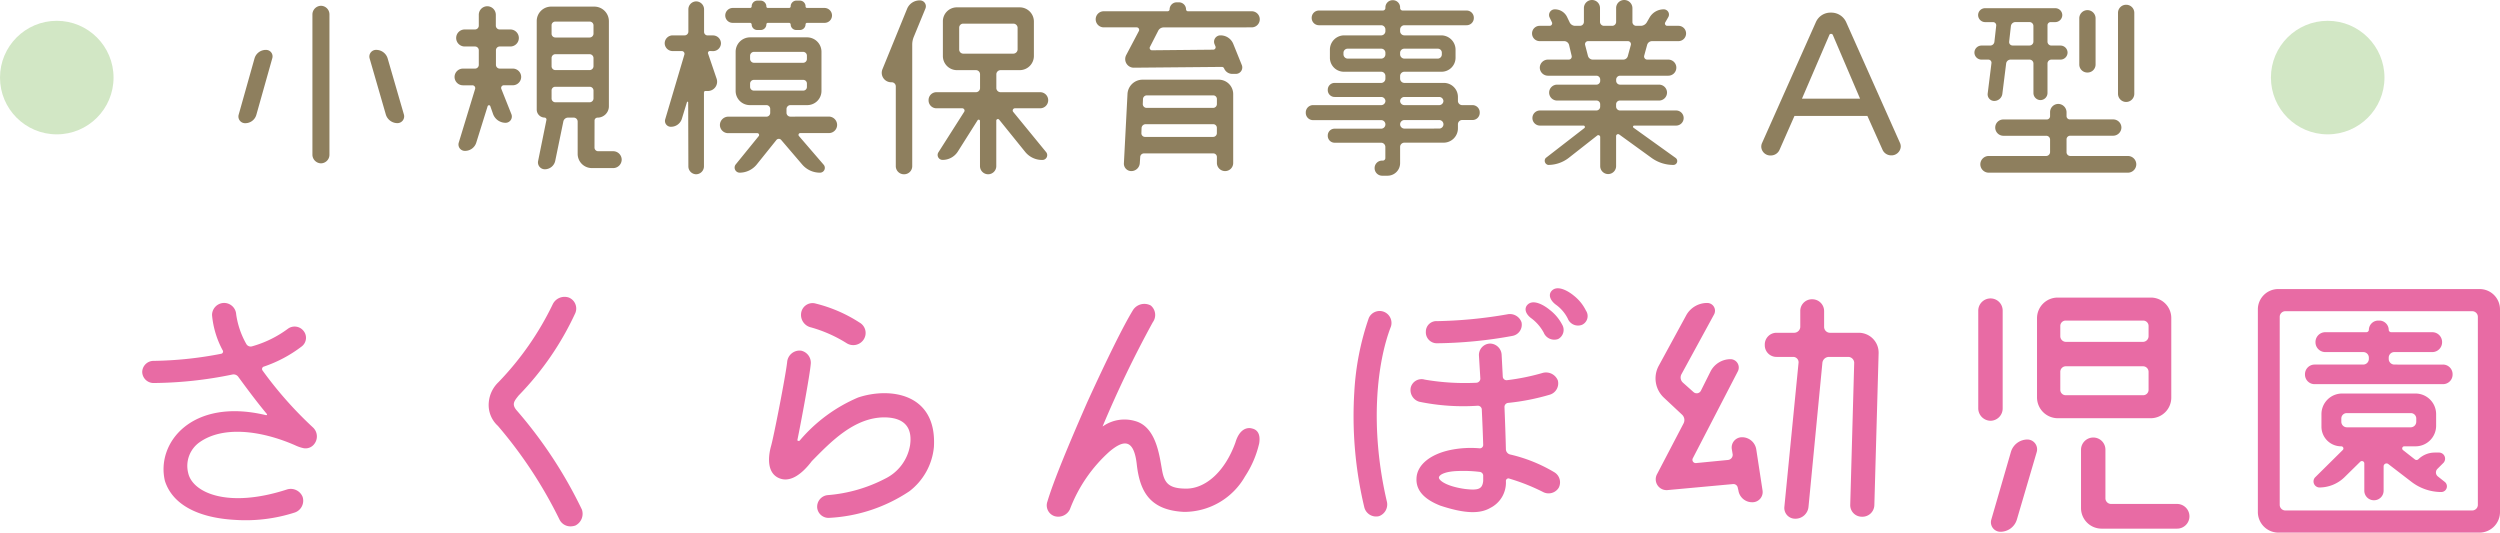
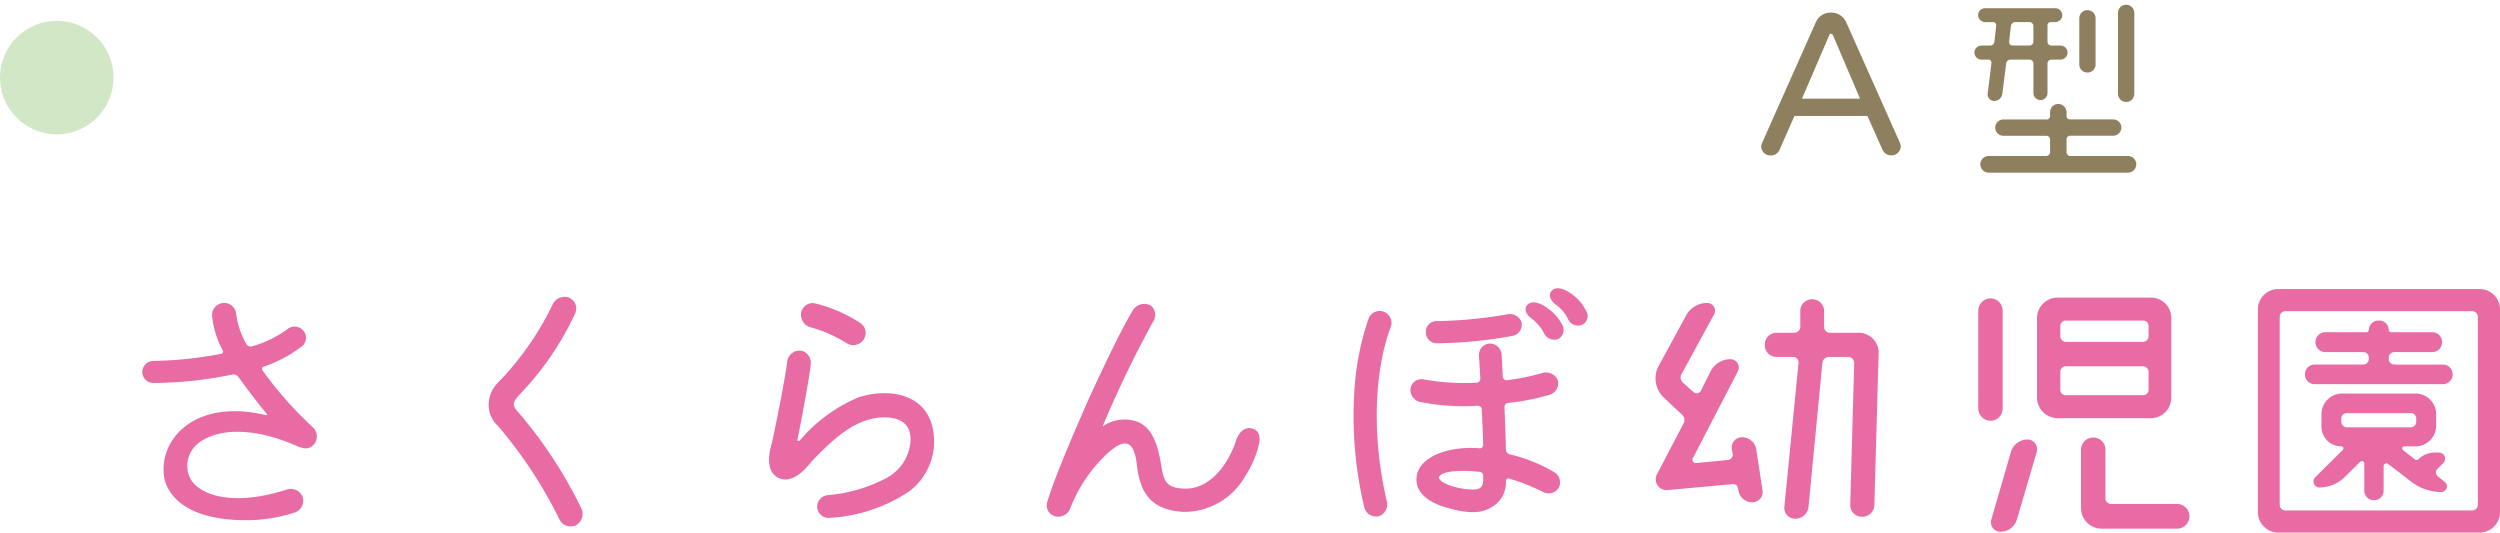
<svg xmlns="http://www.w3.org/2000/svg" id="banner-sakuranbo" width="176.14" height="37.526" viewBox="0 0 176.14 37.526">
  <g id="inner" transform="translate(-539 -4177.534)">
    <path id="パス_2314" data-name="パス 2314" d="M-73.28-7.22c.08.02.12-.02.08-.08-.82-.98-1.66-2.14-2-2.6a.408.408,0,0,0-.42-.18,28.252,28.252,0,0,1-5.56.6.8.8,0,0,1-.8-.78.8.8,0,0,1,.8-.78,26.545,26.545,0,0,0,4.76-.5.16.16,0,0,0,.1-.26,6.44,6.44,0,0,1-.74-2.46.856.856,0,0,1,.8-.86.852.852,0,0,1,.9.8,5.881,5.881,0,0,0,.72,2.1.351.351,0,0,0,.38.16,7.719,7.719,0,0,0,2.54-1.24.8.8,0,0,1,1.1.14.766.766,0,0,1-.12,1.1,9.262,9.262,0,0,1-2.66,1.42.177.177,0,0,0-.1.28,27.173,27.173,0,0,0,3.56,4.02.864.864,0,0,1,.08,1.16.765.765,0,0,1-.8.28,2.663,2.663,0,0,1-.56-.2c-2.48-1.08-5.1-1.34-6.7-.22a2.036,2.036,0,0,0-.82,2.18c.3,1.38,2.78,2.52,6.96,1.16a.9.9,0,0,1,1.1.52.879.879,0,0,1-.54,1.1,11.249,11.249,0,0,1-4.26.52c-2.44-.14-4.34-1-4.9-2.74C-81.02-5.26-78.48-8.46-73.28-7.22Zm20.22-7.8a.924.924,0,0,1,1.14-.48.834.834,0,0,1,.46,1.08,20.737,20.737,0,0,1-4,5.82c-.3.38-.5.6-.16,1.02A31.354,31.354,0,0,1-51-.56.925.925,0,0,1-51.46.56a1.1,1.1,0,0,1-.32.06.859.859,0,0,1-.8-.48,31.3,31.3,0,0,0-4.34-6.6,1.985,1.985,0,0,1-.64-1.68,2.215,2.215,0,0,1,.68-1.4A21,21,0,0,0-53.06-15.02ZM-27.88-5.1c.14-.98-.14-1.94-1.8-1.96-2.14,0-3.8,1.74-5.12,3.08-.68.9-1.56,1.6-2.4,1.16-.9-.48-.58-1.84-.48-2.2.18-.6,1.04-5,1.14-5.94a.88.88,0,0,1,.98-.8.868.868,0,0,1,.68.96c-.06.74-.66,3.98-.94,5.34-.02.02.08.1.16.04a11.055,11.055,0,0,1,4.12-3.04c2.22-.74,5.56-.32,5.34,3.48a4.446,4.446,0,0,1-1.72,3.12A11.181,11.181,0,0,1-33.58.02a.8.8,0,0,1-.84-.68.822.822,0,0,1,.72-.92,10.557,10.557,0,0,0,4.06-1.16A3.2,3.2,0,0,0-27.88-5.1Zm-6.74-10a10.157,10.157,0,0,1,3.18,1.36.841.841,0,0,1,.3,1.18.875.875,0,0,1-1.2.28,9.586,9.586,0,0,0-2.52-1.12.9.9,0,0,1-.7-.96A.813.813,0,0,1-34.62-15.1ZM-3.28-5.24a7.13,7.13,0,0,1-1,2.34A4.94,4.94,0,0,1-8.58-.4c-2.44-.12-3.1-1.48-3.32-3.28-.2-1.94-.96-1.78-1.92-.98a10.415,10.415,0,0,0-2.8,4.08A.91.91,0,0,1-17.7-.1a.8.8,0,0,1-.5-1.04c.42-1.42,1.52-4.06,2.8-6.98,1.36-2.98,2.56-5.42,3.24-6.52a.951.951,0,0,1,1.24-.3.868.868,0,0,1,.14,1.18,77.564,77.564,0,0,0-3.52,7.3c-.02.04-.02.04.02.02a2.662,2.662,0,0,1,2.26-.36c1.46.4,1.7,2.38,1.88,3.38.16.94.42,1.38,1.72,1.38,1.32,0,2.7-1.14,3.46-3.24.3-1.02.88-1.08,1.16-1C-3.42-6.2-3.18-5.9-3.28-5.24Zm22.16-10.4a3.038,3.038,0,0,1,.86,1.06.678.678,0,0,1-.28,1,.776.776,0,0,1-1-.44,2.7,2.7,0,0,0-.84-.98c-.3-.22-.56-.6-.34-.92C17.68-16.46,18.52-15.94,18.88-15.64Zm-1.7,1a3.128,3.128,0,0,1,.88,1.04.725.725,0,0,1-.28,1.02.807.807,0,0,1-1.02-.46,3.125,3.125,0,0,0-.84-.98c-.32-.22-.56-.58-.36-.9C15.96-15.48,16.82-14.94,17.18-14.64ZM5.16-.1A.856.856,0,0,1,4.12-.74a27.591,27.591,0,0,1-.7-8.12,19.034,19.034,0,0,1,1.02-5.2A.837.837,0,0,1,5.5-14.5.844.844,0,0,1,6-13.46C5.02-10.94,4.48-6.38,5.72-1.1A.874.874,0,0,1,5.16-.1ZM8-8.16a.861.861,0,0,1-.6-1.02.786.786,0,0,1,.98-.54,16.686,16.686,0,0,0,3.66.22.3.3,0,0,0,.26-.28l-.1-1.64a.806.806,0,0,1,.78-.84.833.833,0,0,1,.82.8l.08,1.54a.268.268,0,0,0,.3.24,15.745,15.745,0,0,0,2.54-.52.9.9,0,0,1,1.04.54.832.832,0,0,1-.56,1,15.933,15.933,0,0,1-2.94.58.285.285,0,0,0-.26.3c.04,1,.08,2.08.1,2.98a.391.391,0,0,0,.32.36A10.781,10.781,0,0,1,17.5-3.2a.826.826,0,0,1,.32,1.1.838.838,0,0,1-1.1.3,14.155,14.155,0,0,0-2.36-.94.18.18,0,0,0-.26.18A1.993,1.993,0,0,1,13-.68c-.72.42-1.76.42-3.52-.16-.86-.34-1.72-.9-1.68-1.9.02-.96.96-1.72,2.38-2.02a7.146,7.146,0,0,1,2.06-.12.236.236,0,0,0,.26-.24c-.02-.74-.06-1.66-.1-2.52a.28.28,0,0,0-.28-.24A15.337,15.337,0,0,1,8-8.16Zm1.22-4.12a.774.774,0,0,1-.76-.82.741.741,0,0,1,.8-.74,31.779,31.779,0,0,0,4.94-.48.869.869,0,0,1,1,.56.8.8,0,0,1-.64.96A31.036,31.036,0,0,1,9.22-12.28Zm3.28,9.7v-.34a.273.273,0,0,0-.26-.3,9.379,9.379,0,0,0-1.5-.06c-.86.02-1.34.24-1.36.46,0,.22.56.62,1.8.8C12.16-1.9,12.44-2,12.5-2.58ZM30.02-4.8a.724.724,0,0,1,.72-.86,1.013,1.013,0,0,1,1,.86l.44,2.88a.718.718,0,0,1-.72.84.975.975,0,0,1-.98-.84l-.04-.16a.311.311,0,0,0-.34-.28l-4.58.42a.763.763,0,0,1-.76-1.14l1.86-3.56a.518.518,0,0,0-.12-.62L25.24-8.44a1.86,1.86,0,0,1-.38-2.24l1.96-3.6a1.681,1.681,0,0,1,1.46-.84.548.548,0,0,1,.48.82l-2.28,4.18a.487.487,0,0,0,.1.62l.74.66a.333.333,0,0,0,.52-.1l.68-1.36a1.588,1.588,0,0,1,1.4-.86.588.588,0,0,1,.52.86L27.26-4.16a.232.232,0,0,0,.24.32l2.26-.22a.369.369,0,0,0,.32-.38Zm6.5-8.62a.415.415,0,0,0,.4.4h2.04a1.4,1.4,0,0,1,1.4,1.44L40.06-.9a.842.842,0,0,1-.88.84.816.816,0,0,1-.82-.84l.28-10.02a.43.43,0,0,0-.4-.4H36.86a.47.47,0,0,0-.46.4L35.42-.76a.922.922,0,0,1-.94.84.757.757,0,0,1-.76-.84l1-10.16a.38.38,0,0,0-.36-.4H33.18a.82.82,0,0,1-.84-.84.825.825,0,0,1,.84-.86h1.24a.434.434,0,0,0,.42-.4v-1.12a.82.82,0,0,1,.84-.84.832.832,0,0,1,.84.84Zm11.72-2.02a.854.854,0,0,1,.86.86v6.9a.866.866,0,0,1-.86.86.88.88,0,0,1-.86-.86v-6.9A.866.866,0,0,1,48.24-15.44ZM48.94,1A.669.669,0,0,1,48.3.14l1.38-4.76a1.218,1.218,0,0,1,1.16-.88.691.691,0,0,1,.66.88L50.1.14A1.206,1.206,0,0,1,48.94,1Zm10.6-16.5a1.439,1.439,0,0,1,1.44,1.46v5.58A1.451,1.451,0,0,1,59.54-7H52.98a1.468,1.468,0,0,1-1.46-1.46v-5.58a1.455,1.455,0,0,1,1.46-1.46Zm-.16,2a.38.38,0,0,0-.38-.38H53.54a.38.38,0,0,0-.38.38v.72a.4.4,0,0,0,.38.4H59a.4.4,0,0,0,.38-.4ZM53.16-9a.38.38,0,0,0,.38.38H59A.38.38,0,0,0,59.38-9v-1.28a.393.393,0,0,0-.38-.38H53.54a.393.393,0,0,0-.38.38Zm3.18,7.66a.4.4,0,0,0,.4.38h4.64a.875.875,0,0,1,.88.88.871.871,0,0,1-.88.86h-5.3A1.451,1.451,0,0,1,54.62-.66V-4.78a.866.866,0,0,1,.86-.86.854.854,0,0,1,.86.86ZM67.08-14.66a1.434,1.434,0,0,1,1.44-1.44H82.7a1.434,1.434,0,0,1,1.44,1.44V-.4A1.451,1.451,0,0,1,82.7,1.06H68.52A1.451,1.451,0,0,1,67.08-.4ZM82.18-.5a.4.4,0,0,0,.4-.38V-14.16a.4.4,0,0,0-.4-.38H69.02a.4.4,0,0,0-.4.38V-.88a.4.4,0,0,0,.4.38Zm-7.6-3.32a.168.168,0,0,0-.28-.12L73.16-2.82a2.549,2.549,0,0,1-1.76.7.428.428,0,0,1-.3-.7l1.96-1.94a.15.15,0,0,0-.1-.26,1.387,1.387,0,0,1-1.4-1.38v-.88a1.455,1.455,0,0,1,1.46-1.46h5.16a1.455,1.455,0,0,1,1.46,1.46v.82a1.451,1.451,0,0,1-1.46,1.44h-.8a.149.149,0,0,0-.08.26l.84.66a.187.187,0,0,0,.26-.02,1.661,1.661,0,0,1,1.12-.46h.34a.431.431,0,0,1,.3.72l-.44.44a.357.357,0,0,0,.04.52l.48.38A.4.4,0,0,1,80-1.8a3.464,3.464,0,0,1-2.1-.72L76.26-3.78a.206.206,0,0,0-.32.16V-1.9a.674.674,0,0,1-.68.68.674.674,0,0,1-.68-.68Zm5.54-6.96a.679.679,0,0,1,.68.7.674.674,0,0,1-.68.68H71.08a.674.674,0,0,1-.68-.68.679.679,0,0,1,.68-.7h3.44a.4.4,0,0,0,.38-.4v-.1a.393.393,0,0,0-.38-.38h-2.7a.692.692,0,0,1-.68-.7.692.692,0,0,1,.68-.7h2.9a.176.176,0,0,0,.18-.16.666.666,0,0,1,.66-.66h.08a.666.666,0,0,1,.66.66.176.176,0,0,0,.18.16h2.9a.692.692,0,0,1,.68.7.692.692,0,0,1-.68.7h-2.7a.393.393,0,0,0-.38.38v.1a.4.4,0,0,0,.38.4ZM73.34-7.36a.38.38,0,0,0-.38.38v.24a.393.393,0,0,0,.38.38h4.52a.393.393,0,0,0,.38-.38v-.24a.38.38,0,0,0-.38-.38Z" transform="translate(631 4214)" fill="#e86ba4" />
    <g id="sub-text" transform="translate(-161.25 1575)">
-       <path id="パス_2313" data-name="パス 2313" d="M-50.736-2.786a.47.47,0,0,1-.448-.6l1.12-3.976a.828.828,0,0,1,.8-.588.457.457,0,0,1,.448.588l-1.12,3.976A.811.811,0,0,1-50.736-2.786ZM-45.388.042a.616.616,0,0,1-.6-.6v-9.9a.616.616,0,0,1,.6-.6.606.606,0,0,1,.6.6v9.9A.606.606,0,0,1-45.388.042ZM-41.5-7.952a.844.844,0,0,1,.812.6l1.148,3.962a.477.477,0,0,1-.462.6.857.857,0,0,1-.812-.6L-41.958-7.35A.471.471,0,0,1-41.5-7.952Zm8.708-.238a.266.266,0,0,0-.266.266V-6.9a.266.266,0,0,0,.266.266h.924a.592.592,0,0,1,.588.588.592.592,0,0,1-.588.588h-.63a.187.187,0,0,0-.182.252l.714,1.792a.443.443,0,0,1-.406.6.942.942,0,0,1-.882-.6L-33.46-4a.1.1,0,0,0-.182.014l-.8,2.562a.827.827,0,0,1-.8.588.449.449,0,0,1-.434-.588l1.148-3.766a.2.2,0,0,0-.2-.266h-.658a.592.592,0,0,1-.588-.588.592.592,0,0,1,.588-.588h.854a.266.266,0,0,0,.266-.266V-7.924a.266.266,0,0,0-.266-.266h-.728a.6.6,0,0,1-.6-.6.6.6,0,0,1,.6-.6h.728a.269.269,0,0,0,.266-.28v-.756a.6.6,0,0,1,.6-.6.606.606,0,0,1,.6.6v.756a.269.269,0,0,0,.266.28h.756a.6.6,0,0,1,.6.6.6.6,0,0,1-.6.6Zm6.678,7.112a.257.257,0,0,0,.266.266h1.05a.6.6,0,0,1,.6.6.6.6,0,0,1-.6.588h-1.5A1,1,0,0,1-27.3-.63V-2.9a.281.281,0,0,0-.28-.28h-.406a.344.344,0,0,0-.322.266l-.574,2.786a.749.749,0,0,1-.728.588.483.483,0,0,1-.476-.588l.588-2.9a.141.141,0,0,0-.126-.154.562.562,0,0,1-.56-.56V-9.982A1.016,1.016,0,0,1-29.176-11h3.052A1.028,1.028,0,0,1-25.1-9.982v6.02a.8.8,0,0,1-.8.784.21.21,0,0,0-.21.224Zm-.07-8.6a.266.266,0,0,0-.266-.266h-2.422a.257.257,0,0,0-.266.266v.588a.266.266,0,0,0,.266.266h2.422a.275.275,0,0,0,.266-.266Zm-.266,3.15a.278.278,0,0,0,.266-.28v-.56a.278.278,0,0,0-.266-.28h-2.422a.269.269,0,0,0-.266.28v.56a.269.269,0,0,0,.266.28Zm-2.422,1.176a.257.257,0,0,0-.266.266v.56a.266.266,0,0,0,.266.266h2.422a.275.275,0,0,0,.266-.266v-.56a.266.266,0,0,0-.266-.266Zm10.892-2.52a.138.138,0,0,0-.126.2l.6,1.764a.655.655,0,0,1-.63.854h-.21a.03.03,0,0,0-.028.028v.042c0,.014-.028.014-.028,0V.266a.559.559,0,0,1-.56.546A.556.556,0,0,1-19.5.266l-.014-4.522A.044.044,0,0,0-19.6-4.27l-.364,1.19a.8.8,0,0,1-.756.546.411.411,0,0,1-.406-.546l1.344-4.536a.193.193,0,0,0-.182-.252h-.644a.559.559,0,0,1-.56-.546.562.562,0,0,1,.56-.56h.84A.266.266,0,0,0-19.5-9.24v-1.568a.559.559,0,0,1,.546-.56.562.562,0,0,1,.56.56v1.6a.248.248,0,0,0,.252.238h.378a.562.562,0,0,1,.56.56.559.559,0,0,1-.56.546Zm8.386,4.62a.589.589,0,0,1,.574.588.577.577,0,0,1-.574.574h-2.03a.126.126,0,0,0-.084.21L-9.968.14a.339.339,0,0,1-.266.56A1.64,1.64,0,0,1-11.48.126L-12.964-1.61A.219.219,0,0,0-13.3-1.6L-14.686.126A1.555,1.555,0,0,1-15.89.7a.359.359,0,0,1-.28-.574l1.624-2a.127.127,0,0,0-.1-.21h-2.044a.58.58,0,0,1-.588-.574.592.592,0,0,1,.588-.588H-14a.266.266,0,0,0,.266-.266V-3.78A.269.269,0,0,0-14-4.06h-1.162A1,1,0,0,1-16.17-5.068V-7.812a1.016,1.016,0,0,1,1.008-1.022h4.032a1.016,1.016,0,0,1,1.008,1.022v2.744A1,1,0,0,1-11.13-4.06h-1.19a.278.278,0,0,0-.266.28v.266a.275.275,0,0,0,.266.266Zm-5.054-6.1a.391.391,0,0,1-.392-.392.12.12,0,0,0-.112-.112h-1.218a.52.52,0,0,1-.532-.518.532.532,0,0,1,.532-.532h1.218a.11.11,0,0,0,.112-.112.406.406,0,0,1,.406-.406h.21a.418.418,0,0,1,.42.406.1.1,0,0,0,.1.112h1.5a.11.11,0,0,0,.112-.112.406.406,0,0,1,.406-.406h.238a.406.406,0,0,1,.406.406.1.1,0,0,0,.112.112h1.218a.532.532,0,0,1,.532.532.52.52,0,0,1-.532.518h-1.232a.108.108,0,0,0-.1.112.4.4,0,0,1-.392.392H-11.9a.391.391,0,0,1-.392-.392.12.12,0,0,0-.112-.112h-1.5a.108.108,0,0,0-.1.112.4.4,0,0,1-.406.392Zm3.5,1.82a.269.269,0,0,0-.266-.28h-3.472a.278.278,0,0,0-.266.28v.21a.278.278,0,0,0,.266.28h3.472a.269.269,0,0,0,.266-.28Zm-3.738,1.694a.266.266,0,0,0-.266.266v.224a.266.266,0,0,0,.266.266h3.472a.257.257,0,0,0,.266-.266v-.224a.257.257,0,0,0-.266-.266Zm11.69-5.6a.416.416,0,0,1,.392.588l-.812,1.974a1.451,1.451,0,0,0-.112.532V.238A.568.568,0,0,1-4.3.812.571.571,0,0,1-4.886.238V-5.39a.29.29,0,0,0-.28-.28h-.042a.666.666,0,0,1-.616-.924l1.736-4.256A.955.955,0,0,1-3.192-11.438ZM5.7-.756a.339.339,0,0,1-.266.56A1.532,1.532,0,0,1,4.214-.784L2.394-3.038a.114.114,0,0,0-.2.084V.238a.574.574,0,1,1-1.148,0V-2.94A.092.092,0,0,0,.882-3L-.518-.784A1.269,1.269,0,0,1-1.582-.2a.348.348,0,0,1-.294-.546L-.07-3.584a.161.161,0,0,0-.14-.252H-2.016a.556.556,0,0,1-.56-.574.553.553,0,0,1,.56-.56H.77a.29.29,0,0,0,.28-.28v-.994a.29.29,0,0,0-.28-.28H-.574a.992.992,0,0,1-.994-1.008V-9.94a.983.983,0,0,1,.994-1.008h4.41A1,1,0,0,1,4.844-9.94v2.408A1,1,0,0,1,3.836-6.524H2.492a.3.3,0,0,0-.294.28v.994a.3.3,0,0,0,.294.28H5.278a.565.565,0,0,1,.574.56.568.568,0,0,1-.574.574H3.514a.157.157,0,0,0-.14.238ZM-.14-9.8a.281.281,0,0,0-.28.28v1.554a.29.29,0,0,0,.28.28H3.388a.307.307,0,0,0,.308-.28V-9.52a.3.3,0,0,0-.308-.28Zm14.126.266a.431.431,0,0,0-.392.252l-.574,1.12a.162.162,0,0,0,.14.238l4.326-.042a.171.171,0,0,0,.154-.224l-.07-.168a.448.448,0,0,1,.42-.616.96.96,0,0,1,.9.6l.6,1.484a.453.453,0,0,1-.42.63h-.252a.621.621,0,0,1-.574-.392.172.172,0,0,0-.154-.1l-6.2.056a.606.606,0,0,1-.546-.882l.9-1.708a.176.176,0,0,0-.154-.252H9.772a.568.568,0,0,1-.574-.574.565.565,0,0,1,.574-.56h4.494a.14.14,0,0,0,.14-.14.5.5,0,0,1,.49-.49h.168a.5.5,0,0,1,.5.49.138.138,0,0,0,.126.14h4.494a.565.565,0,0,1,.574.56.568.568,0,0,1-.574.574ZM11.718.588a.522.522,0,0,1-.532-.56l.252-4.858A1.064,1.064,0,0,1,12.5-5.852h5.376A1.016,1.016,0,0,1,18.886-4.83V.014a.568.568,0,0,1-.574.574.577.577,0,0,1-.574-.574V-.392a.254.254,0,0,0-.252-.266H12.6a.266.266,0,0,0-.266.266l-.028.42A.6.6,0,0,1,11.718.588Zm.7-2.674a.254.254,0,0,0,.252.266h4.8a.266.266,0,0,0,.266-.266V-2.45a.257.257,0,0,0-.266-.266h-4.76a.288.288,0,0,0-.28.266Zm5.32-2.394a.257.257,0,0,0-.266-.266H12.81a.269.269,0,0,0-.28.266l-.014.336a.269.269,0,0,0,.266.28h4.69a.269.269,0,0,0,.266-.28Zm18,.42a.512.512,0,0,1,.518.532.508.508,0,0,1-.518.518H35a.3.3,0,0,0-.28.294v.28A1.01,1.01,0,0,1,33.7-1.414H30.94a.3.3,0,0,0-.294.28V.014a.885.885,0,0,1-.9.9h-.364a.532.532,0,0,1-.532-.532.523.523,0,0,1,.532-.532h.056a.181.181,0,0,0,.168-.168v-.812a.3.3,0,0,0-.28-.28H26.04a.482.482,0,0,1-.49-.5.478.478,0,0,1,.49-.49h3.29a.3.3,0,0,0,.28-.294v-.014a.3.3,0,0,0-.28-.294h-4.8A.512.512,0,0,1,24-3.528a.515.515,0,0,1,.532-.532h4.8a.3.3,0,0,0,.28-.28v-.014a.3.3,0,0,0-.28-.28H26.04a.482.482,0,0,1-.49-.5.478.478,0,0,1,.49-.49h3.29a.3.3,0,0,0,.28-.294v-.2a.3.3,0,0,0-.28-.294H26.712A.983.983,0,0,1,25.7-7.406v-.546a1.007,1.007,0,0,1,1.008-1.022H29.33a.3.3,0,0,0,.28-.28v-.14a.3.3,0,0,0-.28-.294H24.948a.512.512,0,0,1-.532-.518.512.512,0,0,1,.532-.518h4.494a.181.181,0,0,0,.168-.168v-.042a.508.508,0,0,1,.518-.518.508.508,0,0,1,.518.518v.042a.181.181,0,0,0,.168.168h4.508a.508.508,0,0,1,.518.518.508.508,0,0,1-.518.518H30.94a.305.305,0,0,0-.294.294v.14a.3.3,0,0,0,.294.28h2.59a1.01,1.01,0,0,1,1.022,1.022v.546a.987.987,0,0,1-1.022.994H30.94a.305.305,0,0,0-.294.294v.2a.305.305,0,0,0,.294.294H33.7A.99.99,0,0,1,34.72-4.62v.28a.3.3,0,0,0,.28.28ZM26.656-7.63a.305.305,0,0,0,.294.294h2.38a.3.3,0,0,0,.28-.294v-.126a.29.29,0,0,0-.28-.28H26.95a.293.293,0,0,0-.294.28Zm6.93-.126a.281.281,0,0,0-.28-.28H30.94a.293.293,0,0,0-.294.28v.126a.305.305,0,0,0,.294.294h2.366a.293.293,0,0,0,.28-.294ZM30.94-4.634a.3.3,0,0,0-.294.28v.014a.3.3,0,0,0,.294.28h2.478a.3.3,0,0,0,.28-.28v-.014a.3.3,0,0,0-.28-.28Zm2.478,2.226A.3.3,0,0,0,33.7-2.7v-.014a.3.3,0,0,0-.28-.294H30.94a.305.305,0,0,0-.294.294V-2.7a.305.305,0,0,0,.294.294ZM50.064-.336a.273.273,0,0,1-.168.49,2.607,2.607,0,0,1-1.526-.49L46.088-1.988a.14.14,0,0,0-.224.112V.238a.56.56,0,0,1-1.12,0V-1.806a.132.132,0,0,0-.21-.112L42.518-.336a2.361,2.361,0,0,1-1.442.49.3.3,0,0,1-.168-.49l2.73-2.114a.1.1,0,0,0-.056-.168H40.5a.532.532,0,0,1-.532-.532.532.532,0,0,1,.532-.532h3.976a.269.269,0,0,0,.266-.28v-.154a.257.257,0,0,0-.266-.266H41.706a.562.562,0,0,1-.56-.56.562.562,0,0,1,.56-.56h2.772a.266.266,0,0,0,.266-.266v-.084a.269.269,0,0,0-.266-.28H41.062a.577.577,0,0,1-.574-.574.574.574,0,0,1,.574-.56h1.47a.213.213,0,0,0,.2-.266l-.182-.77a.357.357,0,0,0-.336-.266H40.488a.538.538,0,0,1-.546-.546.535.535,0,0,1,.546-.532h.7a.176.176,0,0,0,.154-.252l-.168-.35a.4.4,0,0,1,.364-.56.954.954,0,0,1,.882.56l.168.35a.431.431,0,0,0,.392.252h.336a.281.281,0,0,0,.28-.28v-.966a.568.568,0,0,1,.574-.574.565.565,0,0,1,.56.574v.966a.281.281,0,0,0,.28.28H45.6a.278.278,0,0,0,.266-.28v-.966a.568.568,0,0,1,.574-.574.577.577,0,0,1,.574.574v.966a.269.269,0,0,0,.266.28h.336a.5.5,0,0,0,.406-.238l.21-.364a1.151,1.151,0,0,1,.98-.56.367.367,0,0,1,.322.56l-.21.364a.162.162,0,0,0,.14.238h.784a.535.535,0,0,1,.546.532.538.538,0,0,1-.546.546H48.4a.361.361,0,0,0-.35.266l-.21.77a.222.222,0,0,0,.21.266h1.484a.565.565,0,0,1,.574.56.568.568,0,0,1-.574.574h-3.4a.278.278,0,0,0-.266.28v.084a.275.275,0,0,0,.266.266h2.758a.562.562,0,0,1,.56.56.562.562,0,0,1-.56.56H46.13a.266.266,0,0,0-.266.266v.154a.278.278,0,0,0,.266.28h3.962a.532.532,0,0,1,.532.532.532.532,0,0,1-.532.532H47.138a.083.083,0,0,0-.042.154ZM43.89-8.568a.216.216,0,0,0-.21.266l.2.77a.357.357,0,0,0,.336.266h2.142a.334.334,0,0,0,.336-.266l.21-.77a.216.216,0,0,0-.21-.266Z" transform="translate(768.25 2614)" fill="#8e7f5e" />
      <circle id="楕円形_6244" data-name="楕円形 6244" cx="4" cy="4" r="4" transform="translate(700.25 2604)" fill="#d2e7c5" />
-       <circle id="楕円形_6245" data-name="楕円形 6245" cx="4" cy="4" r="4" transform="translate(860.25 2604)" fill="#d2e7c5" />
      <path id="パス_2311" data-name="パス 2311" d="M-4.494-4.354a.464.464,0,0,1-.462-.518l.266-2.142a.22.22,0,0,0-.224-.252H-5.39a.5.5,0,0,1-.5-.49.5.5,0,0,1,.5-.5h.6a.3.3,0,0,0,.308-.266l.126-1.12a.228.228,0,0,0-.238-.266h-.546a.5.5,0,0,1-.49-.49.487.487,0,0,1,.49-.49H-.2a.49.49,0,0,1,.5.49.5.5,0,0,1-.5.49H-.518a.221.221,0,0,0-.224.224v1.162a.275.275,0,0,0,.266.266H.182a.5.5,0,0,1,.49.5.5.5,0,0,1-.49.49H-.476A.275.275,0,0,0-.742-7v2.086a.5.5,0,0,1-.5.5.5.5,0,0,1-.49-.5V-7A.275.275,0,0,0-2-7.266H-3.346A.315.315,0,0,0-3.654-7L-3.92-4.872A.577.577,0,0,1-4.494-4.354ZM.6-.742a.266.266,0,0,0,.266.266h4.06a.592.592,0,0,1,.588.588A.592.592,0,0,1,4.928.7H-4.886A.592.592,0,0,1-5.474.112a.592.592,0,0,1,.588-.588H-.84A.278.278,0,0,0-.56-.742v-.9A.269.269,0,0,0-.84-1.9H-3.85a.577.577,0,0,1-.574-.574.568.568,0,0,1,.574-.574H-.784A.233.233,0,0,0-.56-3.29v-.266a.58.58,0,0,1,.574-.588A.592.592,0,0,1,.6-3.556v.266a.233.233,0,0,0,.224.238H3.892a.577.577,0,0,1,.574.574.586.586,0,0,1-.574.574H.868A.257.257,0,0,0,.6-1.638ZM-3.01-9.912a.328.328,0,0,0-.308.266l-.126,1.12a.243.243,0,0,0,.238.266H-2a.275.275,0,0,0,.266-.266V-9.632A.278.278,0,0,0-2-9.912Zm5.082-.84a.577.577,0,0,1,.574.574v3.262a.565.565,0,0,1-.574.56.565.565,0,0,1-.574-.56v-3.262A.577.577,0,0,1,2.072-10.752ZM4.8-11.13a.568.568,0,0,1,.574.574v5.7a.577.577,0,0,1-.574.574.577.577,0,0,1-.574-.574v-5.7A.568.568,0,0,1,4.8-11.13Z" transform="translate(845.25 2614)" fill="#8e7f5e" />
      <path id="パス_2312" data-name="パス 2312" d="M3.624.06a.668.668,0,0,0,.612.42A.655.655,0,0,0,4.92-.132a.606.606,0,0,0-.06-.276L1.068-8.916A1.145,1.145,0,0,0,0-9.576a1.12,1.12,0,0,0-1.056.66L-4.848-.4a.622.622,0,0,0-.06.288.642.642,0,0,0,.672.6.672.672,0,0,0,.624-.42L-2.568-2.3H2.568ZM2.052-3.516H-2.04L-.12-7.98a.126.126,0,0,1,.132-.1.135.135,0,0,1,.132.1Z" transform="translate(829.25 2613)" fill="#8e7f5e" />
    </g>
  </g>
</svg>